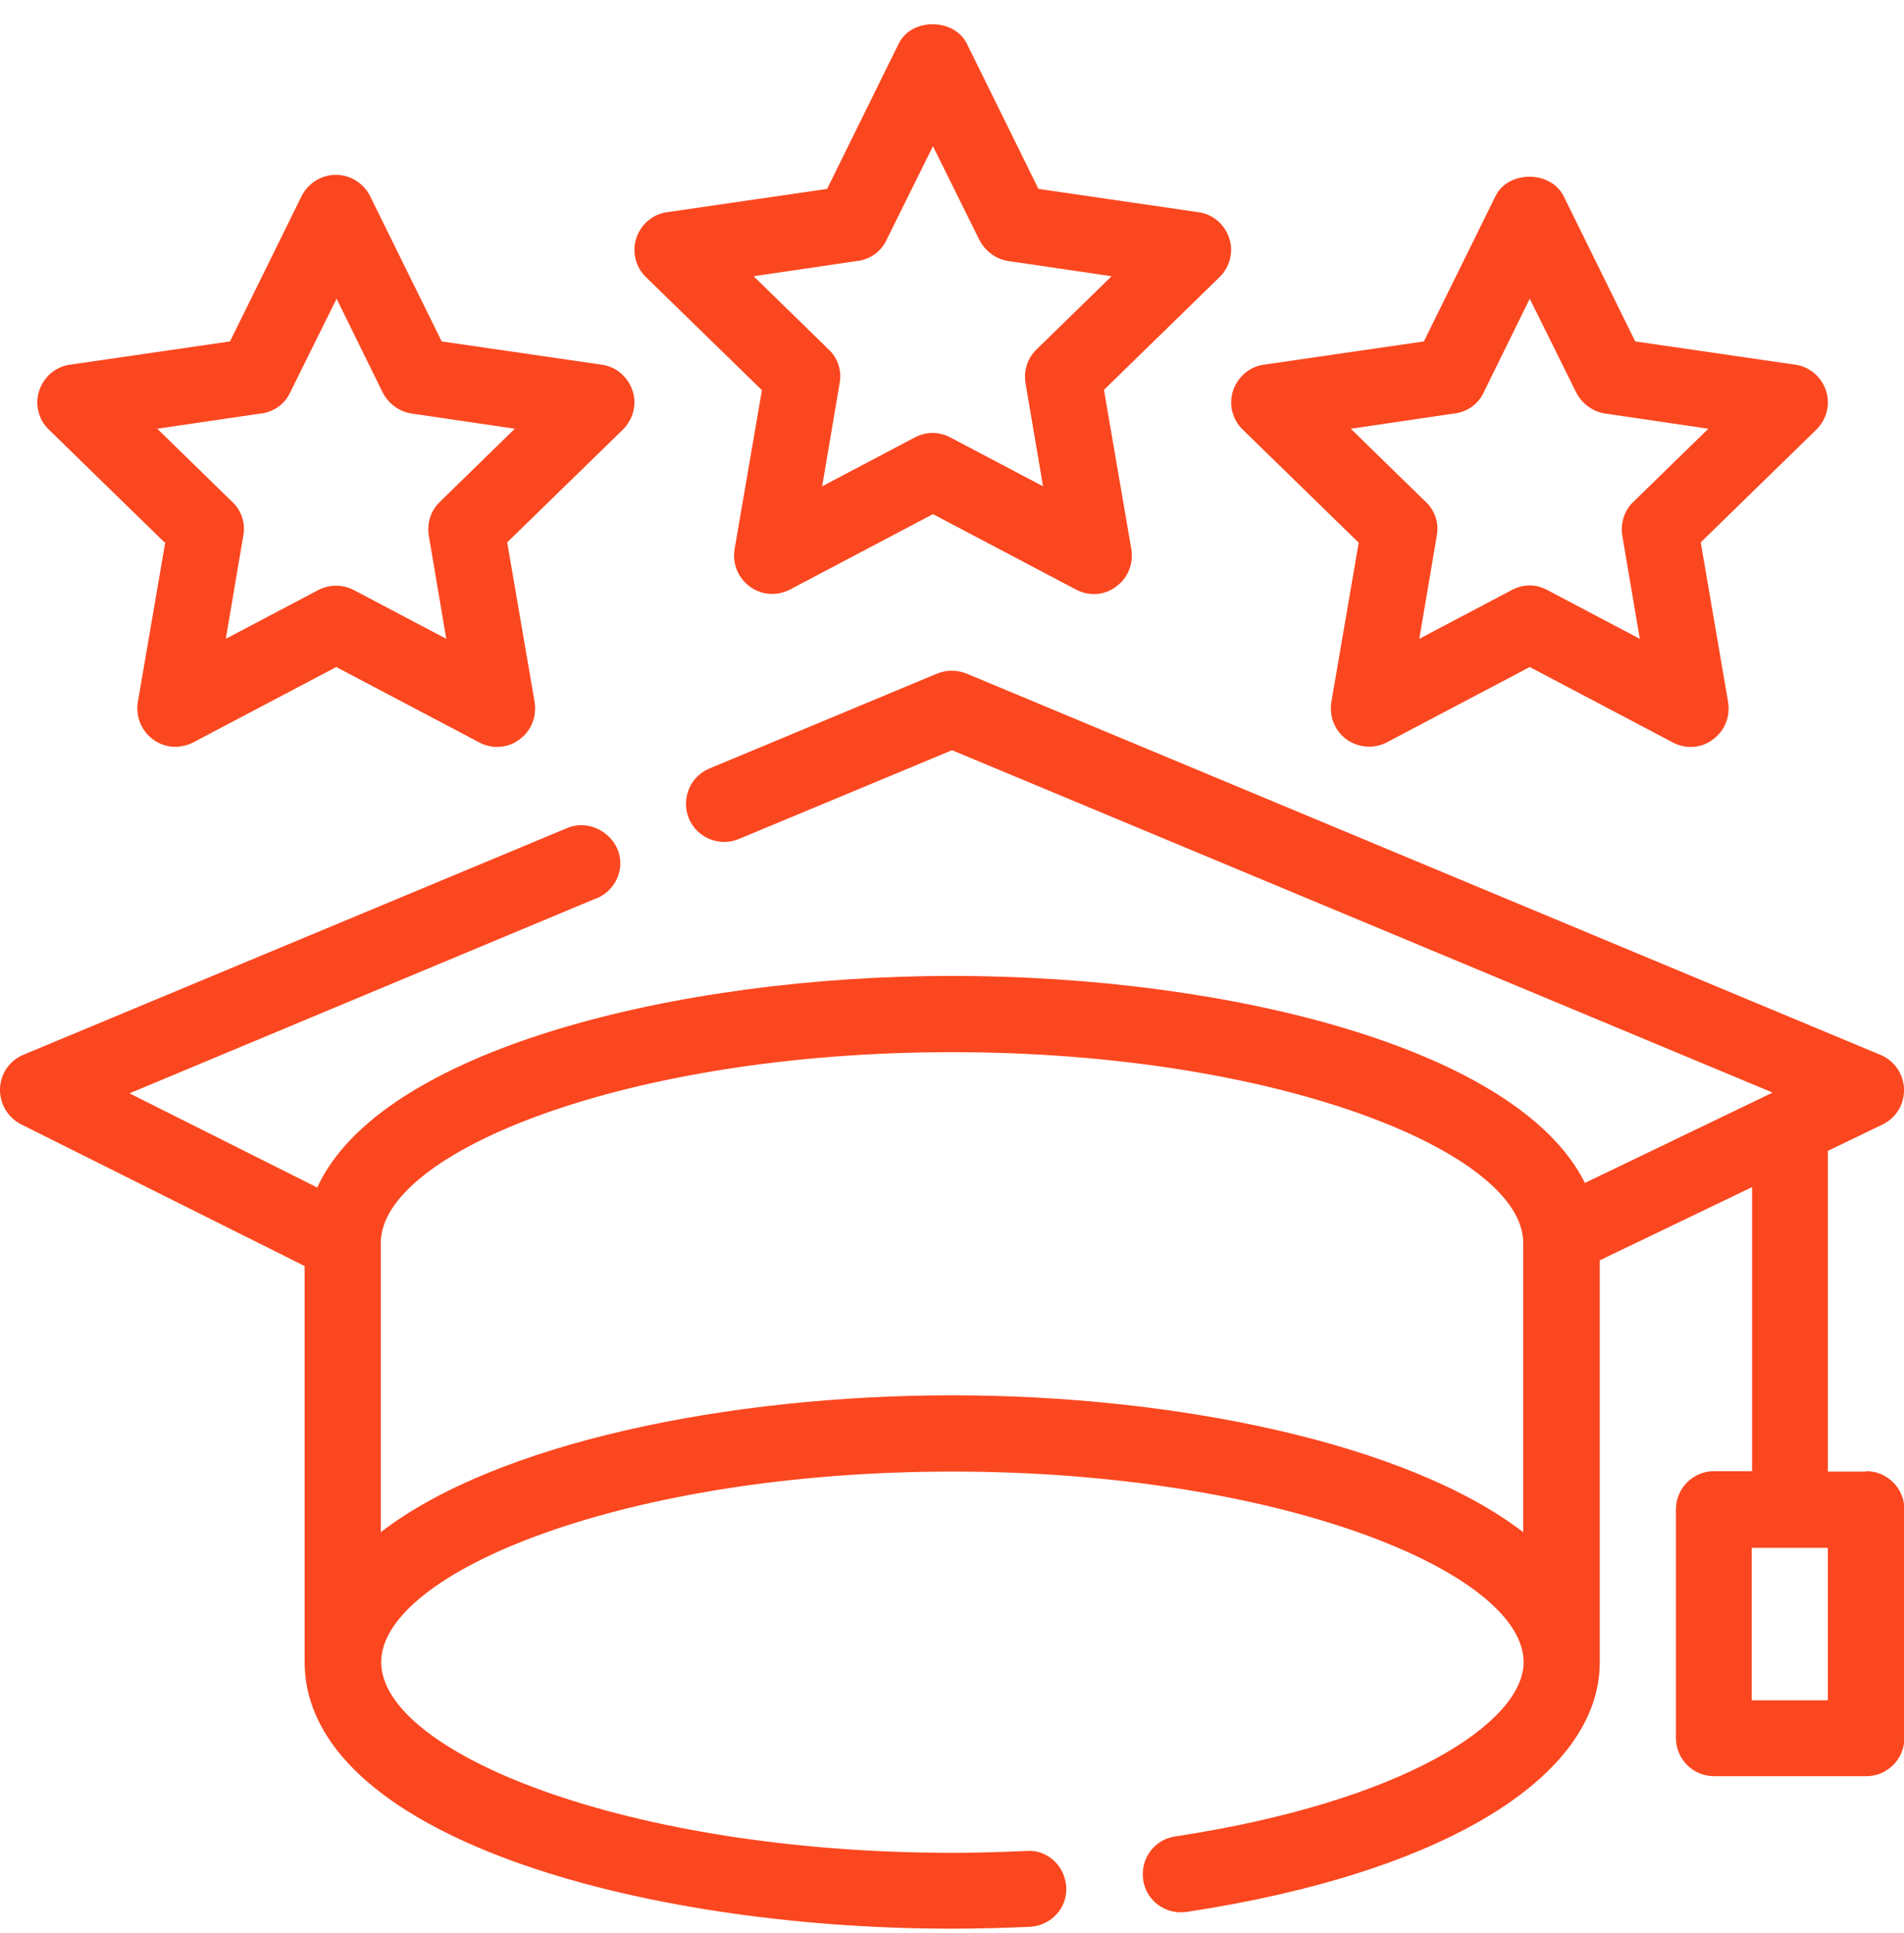
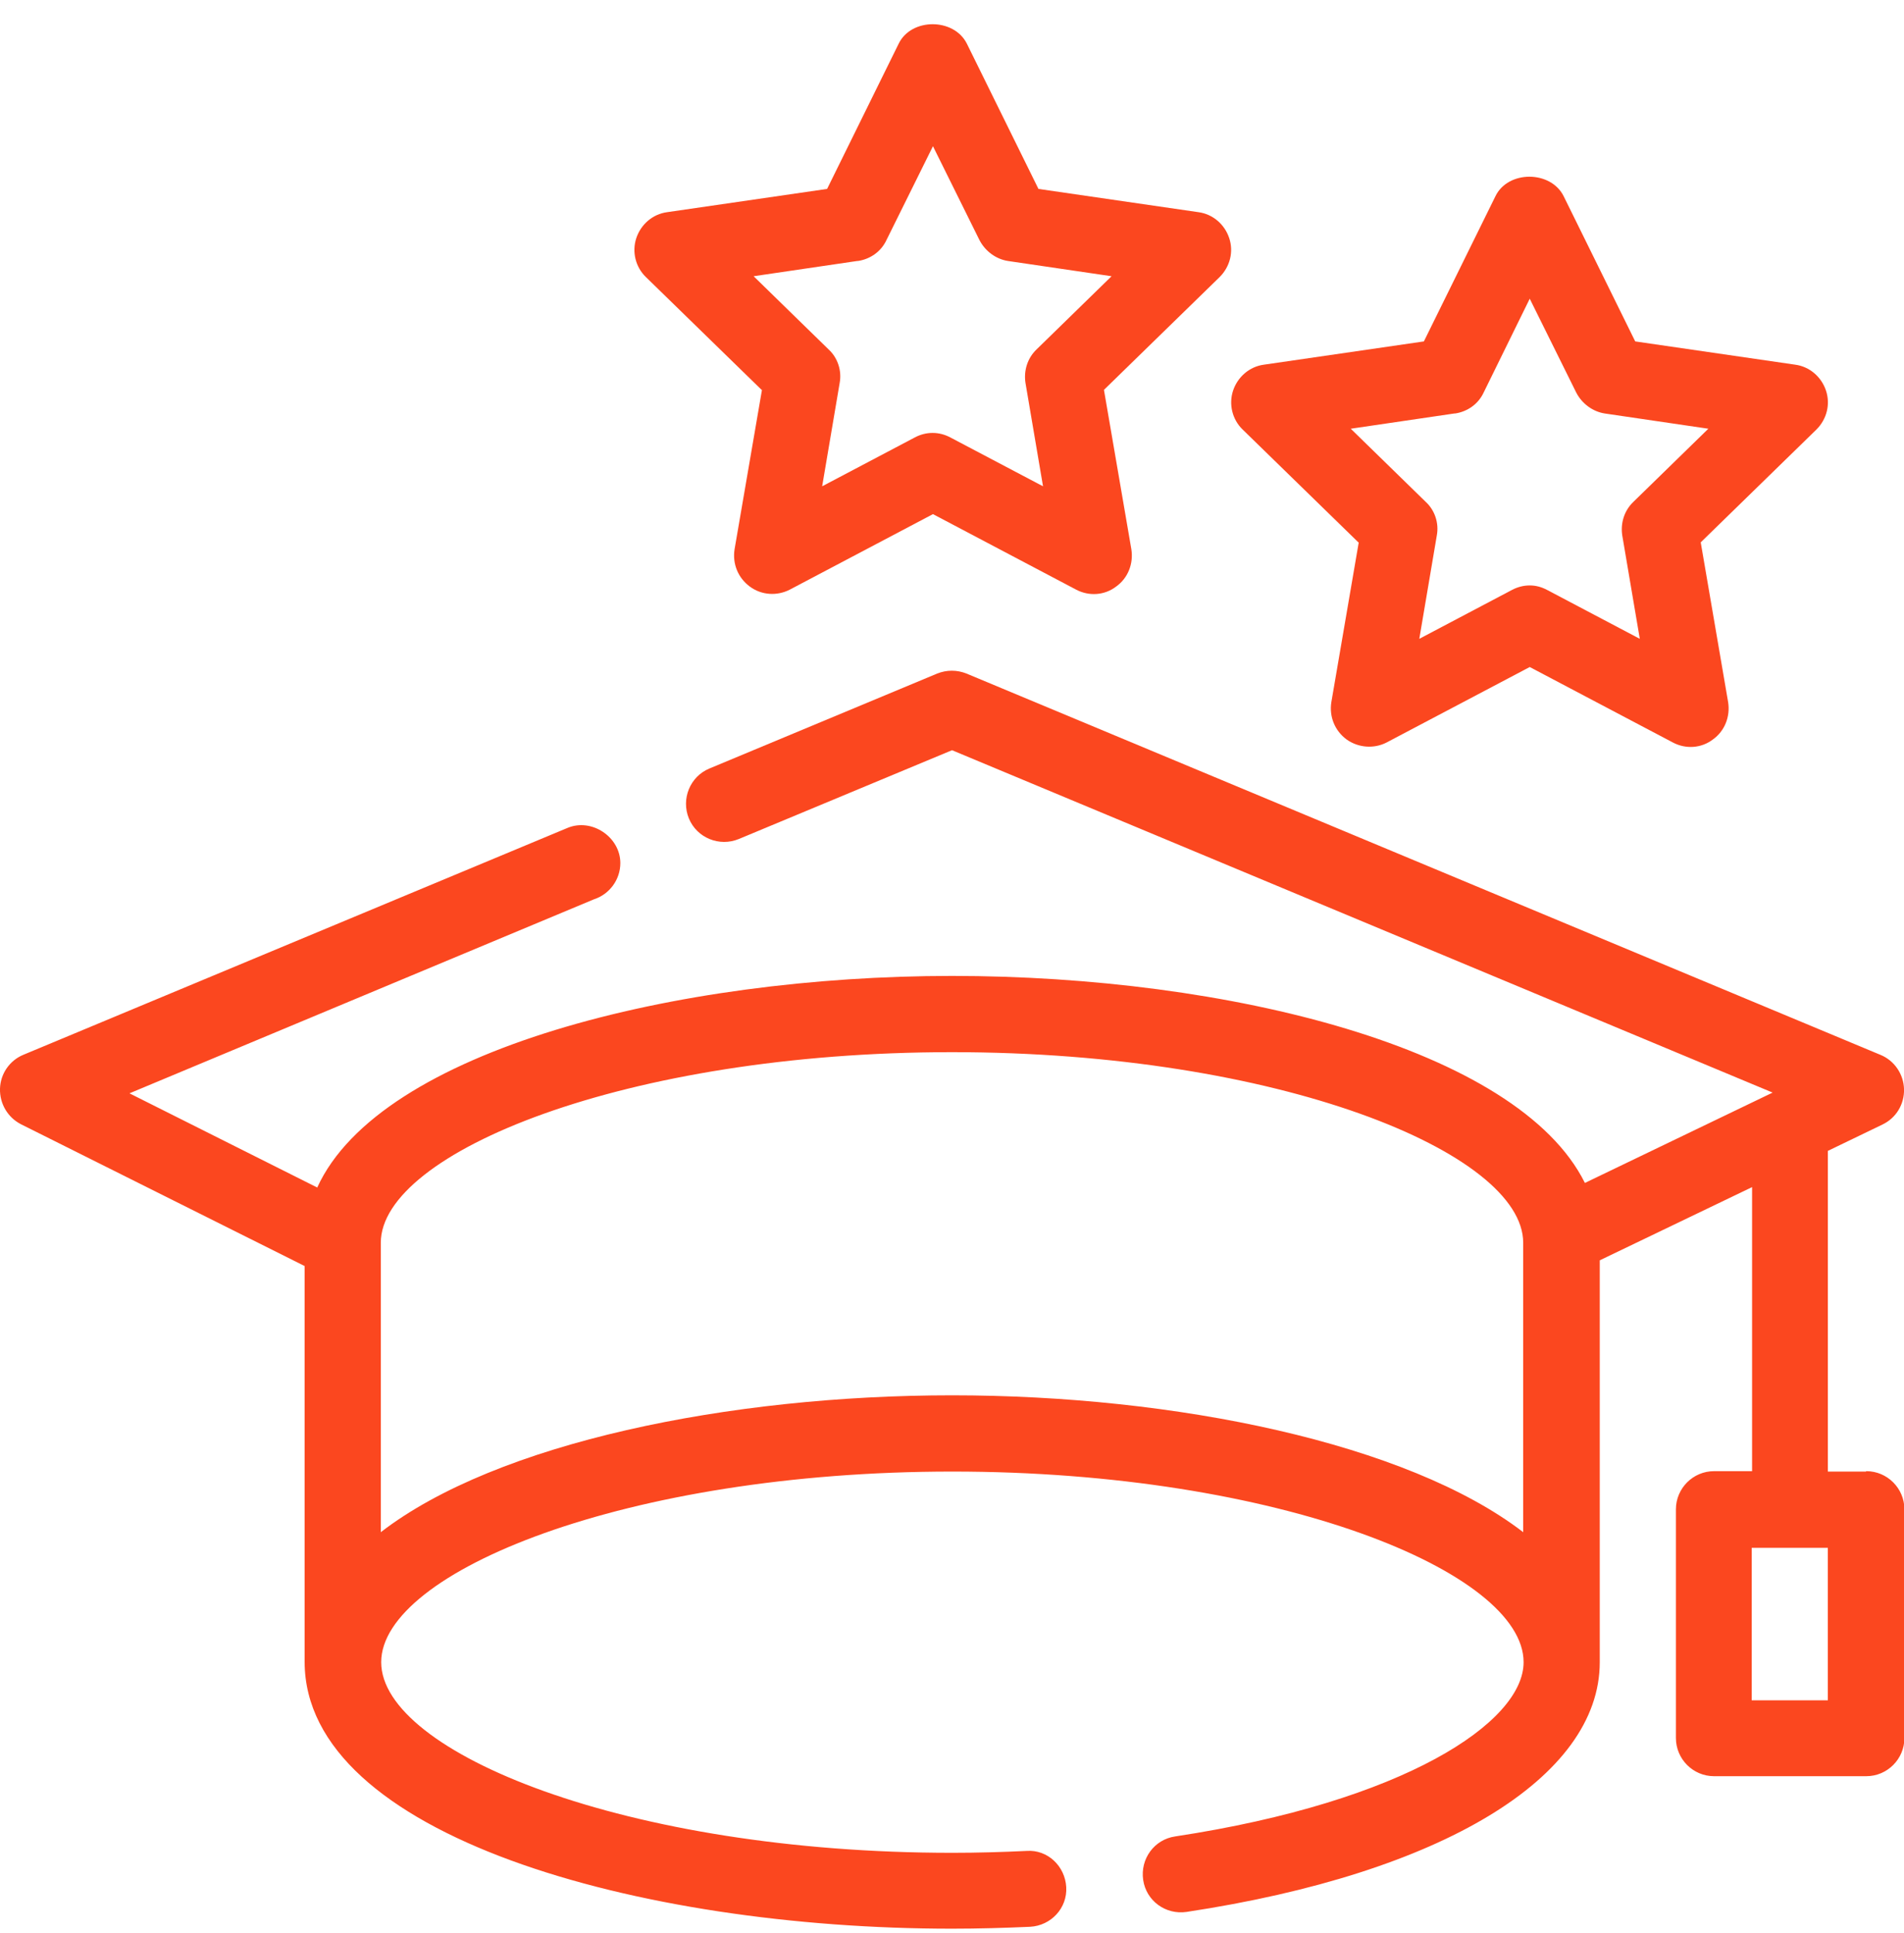
<svg xmlns="http://www.w3.org/2000/svg" width="67" height="68" viewBox="0 0 67 68" fill="none">
  <g clip-path="url(#clip0_16190_2637)">
    <path d="M26.813 13.713L25.849 19.318C25.768 19.828 25.969 20.324 26.385 20.632C26.8 20.941 27.349 20.968 27.792 20.74L32.83 18.084L37.868 20.74C38.324 20.981 38.873 20.941 39.275 20.632C39.691 20.337 39.892 19.828 39.811 19.318L38.847 13.713L42.92 9.743C43.282 9.381 43.416 8.858 43.255 8.375C43.094 7.892 42.679 7.53 42.17 7.463L36.542 6.645L34.023 1.536C33.567 0.624 32.066 0.624 31.624 1.536L29.105 6.645L23.477 7.463C22.968 7.53 22.552 7.892 22.391 8.375C22.231 8.858 22.365 9.394 22.726 9.743L26.8 13.713H26.813ZM30.19 9.18C30.632 9.113 31.008 8.844 31.195 8.442L32.83 5.143L34.465 8.442C34.666 8.831 35.041 9.113 35.47 9.18L39.115 9.716L36.475 12.291C36.153 12.599 36.019 13.042 36.086 13.471L36.703 17.105L33.446 15.389C33.245 15.281 33.031 15.228 32.817 15.228C32.602 15.228 32.388 15.281 32.187 15.389L28.931 17.105L29.547 13.471C29.627 13.042 29.48 12.586 29.158 12.291L26.519 9.716L30.163 9.18H30.19Z" fill="#FB471F" />
    <path d="M47.813 19.077L46.849 24.696C46.768 25.205 46.969 25.702 47.385 26.01C47.8 26.305 48.349 26.345 48.792 26.117L53.83 23.462L58.868 26.117C59.324 26.359 59.873 26.319 60.275 26.01C60.691 25.715 60.892 25.205 60.811 24.696L59.847 19.077L63.92 15.107C64.282 14.745 64.416 14.222 64.255 13.739C64.094 13.257 63.679 12.894 63.17 12.827L57.542 12.009L55.023 6.9C54.567 5.988 53.066 5.988 52.624 6.9L50.105 12.009L44.477 12.827C43.968 12.894 43.552 13.257 43.391 13.739C43.231 14.222 43.365 14.758 43.726 15.107L47.8 19.077H47.813ZM51.204 14.544C51.646 14.477 52.021 14.209 52.209 13.806L53.83 10.507L55.465 13.806C55.666 14.195 56.041 14.477 56.47 14.544L60.115 15.08L57.475 17.655C57.153 17.964 57.019 18.406 57.086 18.835L57.703 22.47L54.446 20.753C54.245 20.646 54.044 20.592 53.83 20.592C53.616 20.592 53.401 20.646 53.2 20.753L49.944 22.47L50.56 18.835C50.641 18.406 50.493 17.95 50.172 17.655L47.532 15.08L51.177 14.544H51.204Z" fill="#FB471F" />
-     <path d="M5.815 19.077L4.85 24.696C4.77 25.205 4.971 25.701 5.386 26.01C5.802 26.318 6.338 26.345 6.793 26.117L11.832 23.462L16.87 26.117C17.326 26.359 17.875 26.318 18.277 26.01C18.692 25.715 18.893 25.205 18.813 24.696L17.848 19.077L21.922 15.107C22.284 14.745 22.418 14.222 22.257 13.739C22.096 13.256 21.681 12.894 21.172 12.827L15.543 12.009L13.024 6.9C12.796 6.444 12.328 6.149 11.818 6.149C11.309 6.149 10.84 6.444 10.612 6.9L8.093 12.009L2.465 12.827C1.956 12.894 1.541 13.256 1.38 13.739C1.219 14.222 1.353 14.758 1.715 15.107L5.788 19.077H5.815ZM9.205 14.544C9.648 14.477 10.023 14.209 10.21 13.806L11.845 10.507L13.466 13.806C13.668 14.195 14.043 14.477 14.472 14.544L18.116 15.08L15.476 17.655C15.155 17.963 15.021 18.406 15.088 18.835L15.704 22.47L12.448 20.753C12.059 20.552 11.591 20.552 11.202 20.753L7.946 22.47L8.562 18.835C8.643 18.406 8.495 17.95 8.174 17.655L5.534 15.08L9.179 14.544H9.205Z" fill="#FB471F" />
    <path d="M65.66 51.761H64.32V40.482L66.237 39.557C66.719 39.329 67.014 38.846 67.001 38.31C66.987 37.787 66.665 37.304 66.17 37.103L34.01 23.692C33.675 23.558 33.313 23.558 32.978 23.692L24.965 27.031C24.281 27.313 23.96 28.104 24.241 28.788C24.523 29.472 25.313 29.794 25.997 29.512L33.501 26.388L62.377 38.431L55.771 41.609C53.413 36.861 43.189 34.327 33.501 34.327C23.812 34.327 13.374 36.928 11.163 41.77L4.556 38.457L20.904 31.631C21.441 31.457 21.829 30.947 21.829 30.357C21.829 29.445 20.824 28.761 19.966 29.123L0.818 37.103C0.335 37.304 0.014 37.773 0 38.296C-0.013 38.819 0.268 39.302 0.737 39.544L10.72 44.532V58.453C10.72 64.555 22.459 67.84 33.501 67.84C34.438 67.84 35.336 67.813 36.248 67.773C36.984 67.733 37.561 67.116 37.52 66.379C37.48 65.641 36.864 65.051 36.127 65.105C35.269 65.145 34.398 65.171 33.514 65.171C22.017 65.171 13.414 61.631 13.414 58.466C13.414 55.301 22.017 51.761 33.514 51.761C45.011 51.761 53.614 55.301 53.614 58.466C53.614 60.585 49.406 63.374 41.353 64.595C40.616 64.702 40.12 65.386 40.227 66.124C40.334 66.861 41.018 67.358 41.755 67.25C50.719 65.896 56.294 62.53 56.294 58.466V44.331L61.654 41.756V51.747H60.314C59.577 51.747 58.974 52.351 58.974 53.088V61.135C58.974 61.873 59.577 62.476 60.314 62.476H65.674C66.411 62.476 67.014 61.873 67.014 61.135V53.088C67.014 52.351 66.411 51.747 65.674 51.747L65.66 51.761ZM33.501 49.079C25.662 49.079 17.488 50.742 13.4 53.893V43.714C13.4 40.549 22.003 37.009 33.501 37.009C44.998 37.009 53.6 40.549 53.6 43.714V53.893C49.514 50.755 41.34 49.079 33.501 49.079ZM64.32 59.807H61.641V54.443H64.32V59.807Z" fill="#FB471F" />
  </g>
  <defs>
    <clipPath id="clip0_16190_2637">
      <rect width="67" height="67" fill="white" transform="translate(0 0.854)" />
    </clipPath>
  </defs>
</svg>